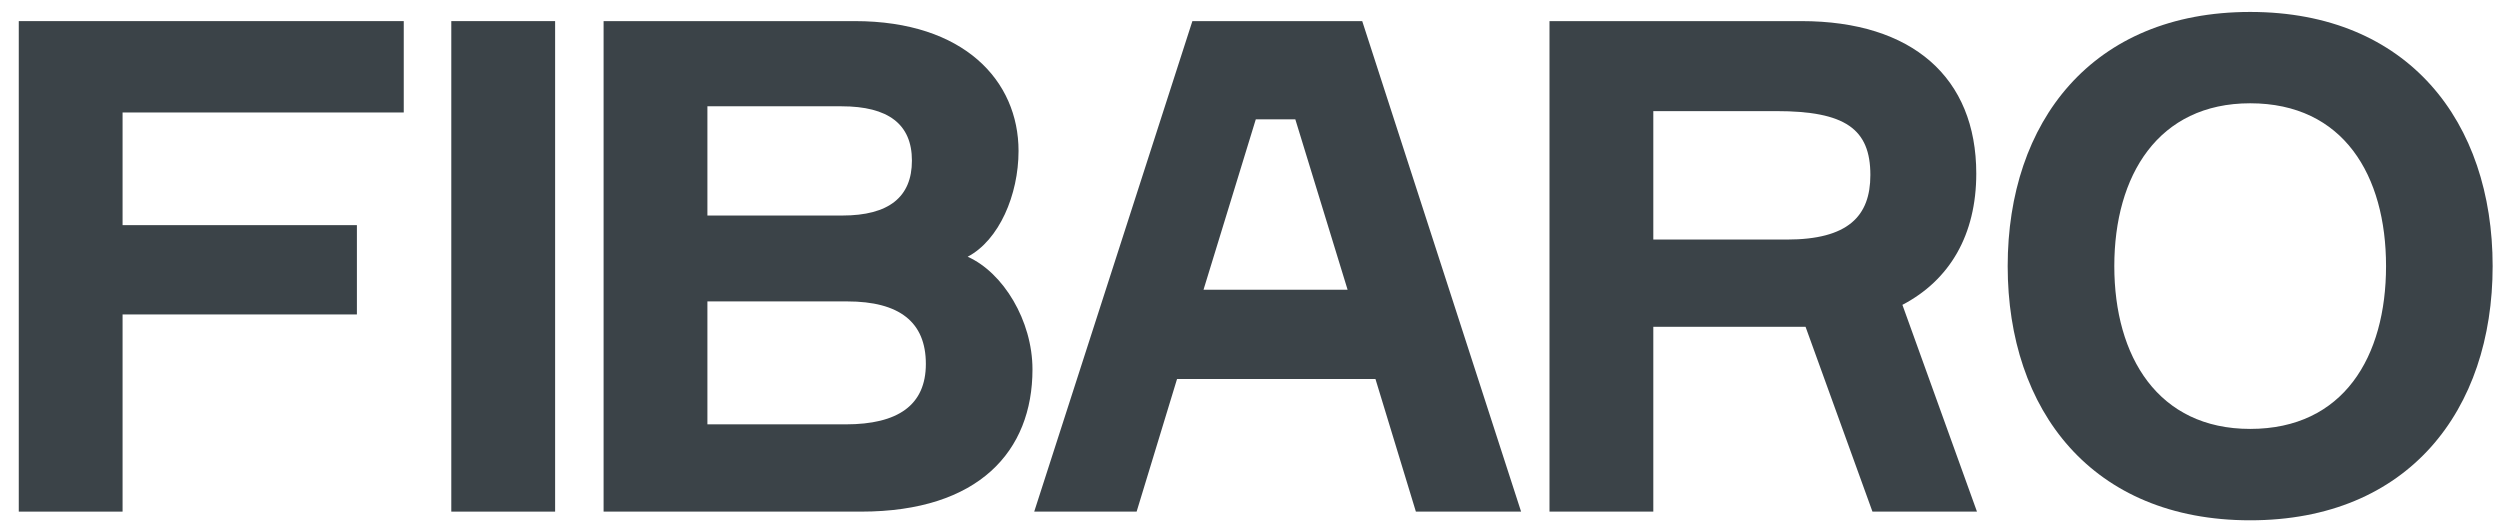
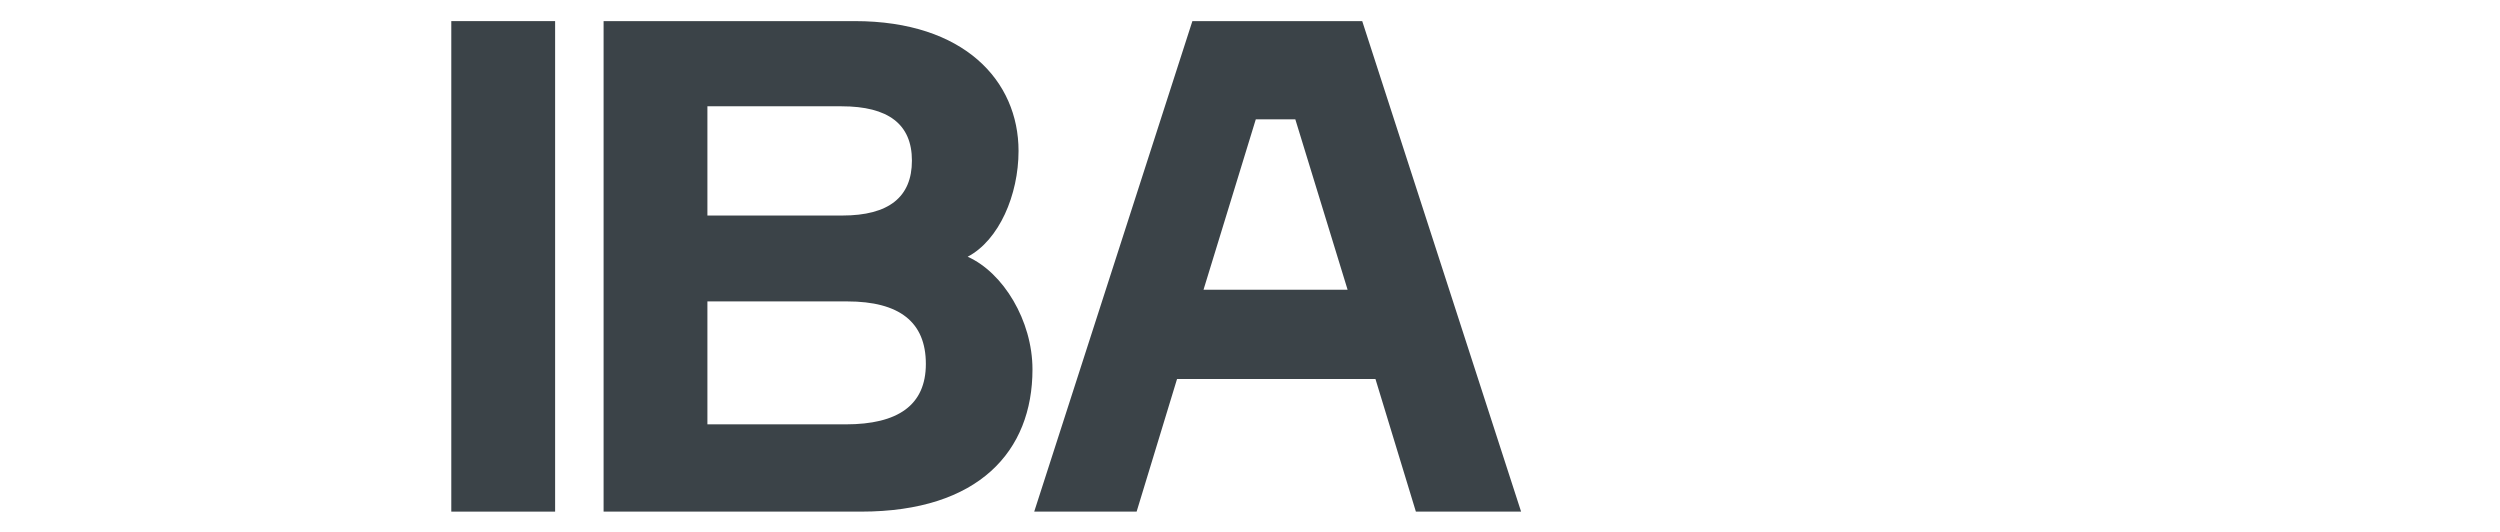
<svg xmlns="http://www.w3.org/2000/svg" width="108" height="23" viewBox="0 0 108 23" fill="none">
-   <path d="M5.295 4.859V9.726H15.418V13.584H5.295V22.102H0.811V0.912H17.442V4.859H5.295Z" fill="#3B4348" />
  <path d="M23.981 0.912V22.102H19.496V0.912H23.981Z" fill="#3B4348" />
  <path d="M36.536 18.332C38.793 18.332 39.997 17.502 39.997 15.721C39.997 13.911 38.854 13.021 36.596 13.021H30.56V18.332H36.536ZM36.385 9.311C38.402 9.311 39.395 8.51 39.395 6.937C39.395 5.364 38.372 4.592 36.355 4.592H30.56V9.311H36.385ZM41.803 11.091C43.338 11.774 44.603 13.851 44.603 15.959C44.603 19.49 42.285 22.102 37.198 22.102H26.075V0.912H36.927C41.653 0.912 44.001 3.494 44.001 6.521C44.001 8.421 43.158 10.379 41.803 11.091Z" fill="#3B4348" />
-   <path d="M71.423 10.349H77.188C79.837 10.349 80.8 9.341 80.8 7.56C80.8 5.571 79.716 4.8 76.736 4.8H71.423V10.349ZM77.82 0.912C82.606 0.912 85.375 3.345 85.375 7.5C85.375 10.142 84.231 12.1 82.184 13.169L85.405 22.102H80.89L78 14.118H71.423V22.102H66.938V0.912H77.82Z" fill="#3B4348" />
-   <path d="M103.077 11.496C103.077 7.579 101.241 4.462 97.207 4.462C93.234 4.462 91.338 7.579 91.338 11.496C91.338 15.414 93.234 18.529 97.207 18.529C101.241 18.529 103.077 15.414 103.077 11.496ZM107.682 11.496C107.682 17.728 104.04 22.477 97.207 22.477C90.375 22.477 86.732 17.728 86.732 11.496C86.732 5.264 90.375 0.516 97.207 0.516C104.04 0.516 107.682 5.264 107.682 11.496Z" fill="#3B4348" />
  <path d="M51.992 12.516H58.216L55.958 5.156H54.25L51.992 12.516ZM59.42 16.374H50.848L49.102 22.102H44.678L51.511 0.912H58.848L65.711 22.102H61.166L59.42 16.374Z" fill="#3B4348" />
</svg>